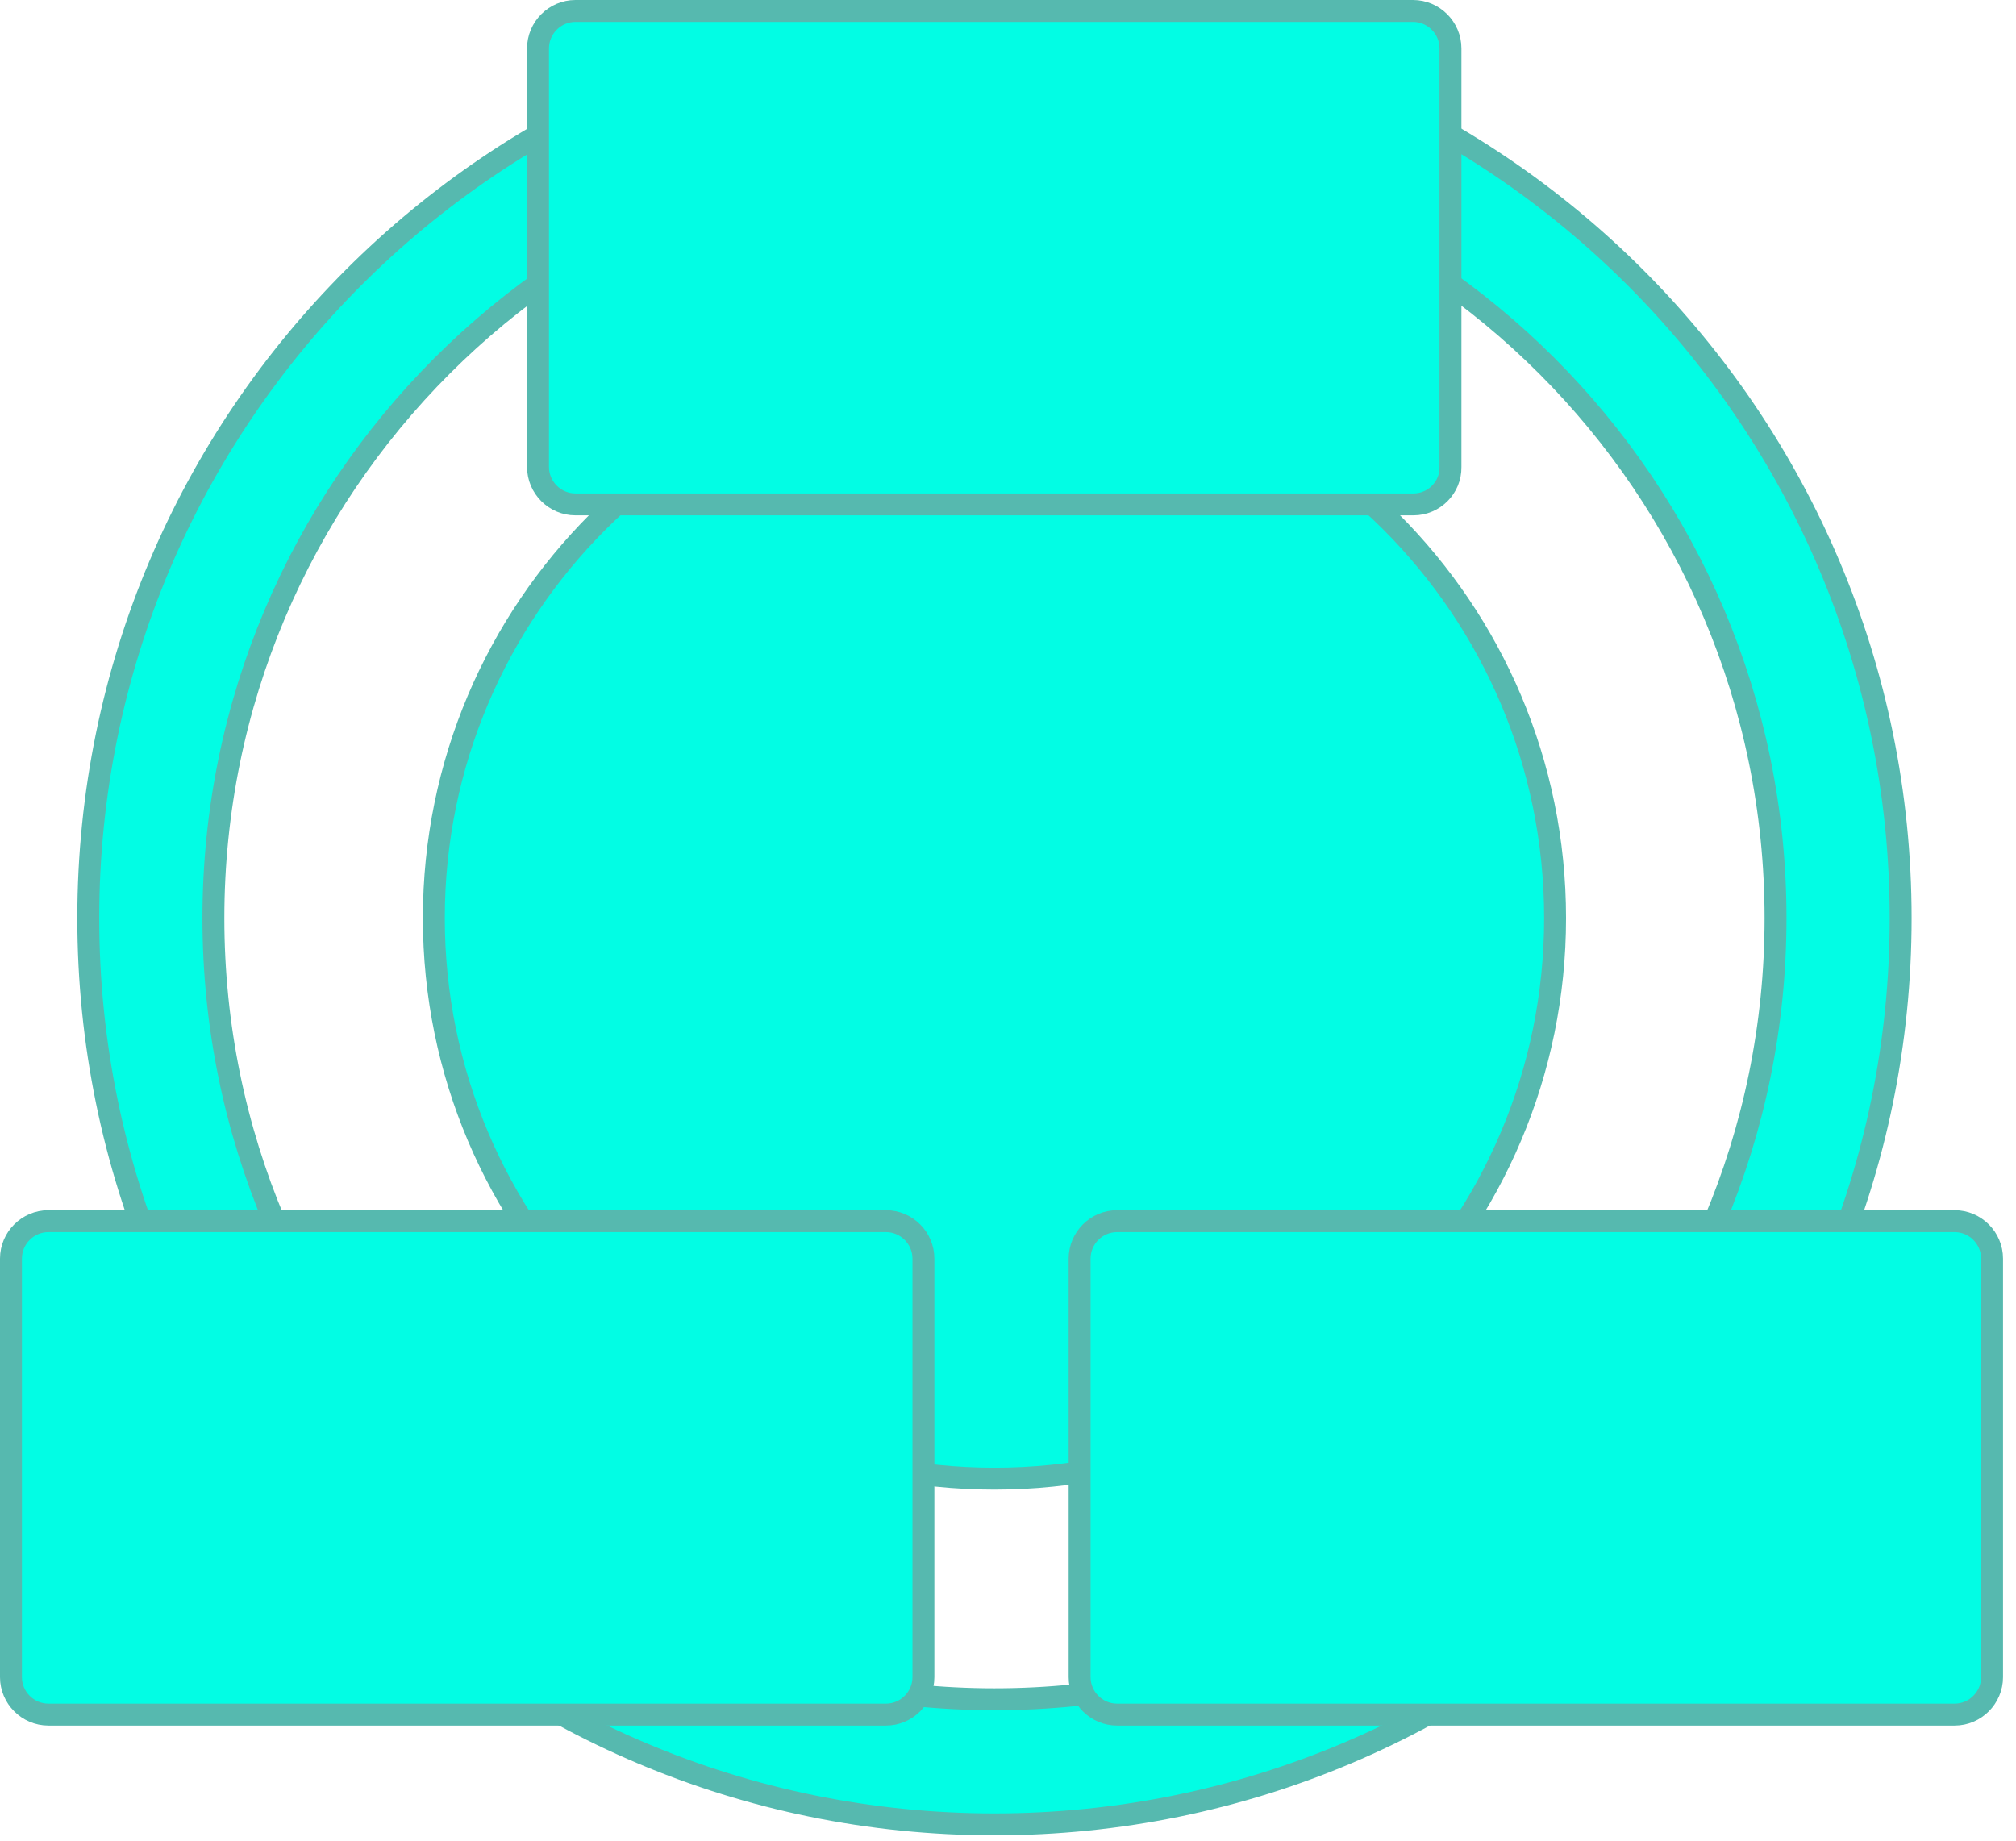
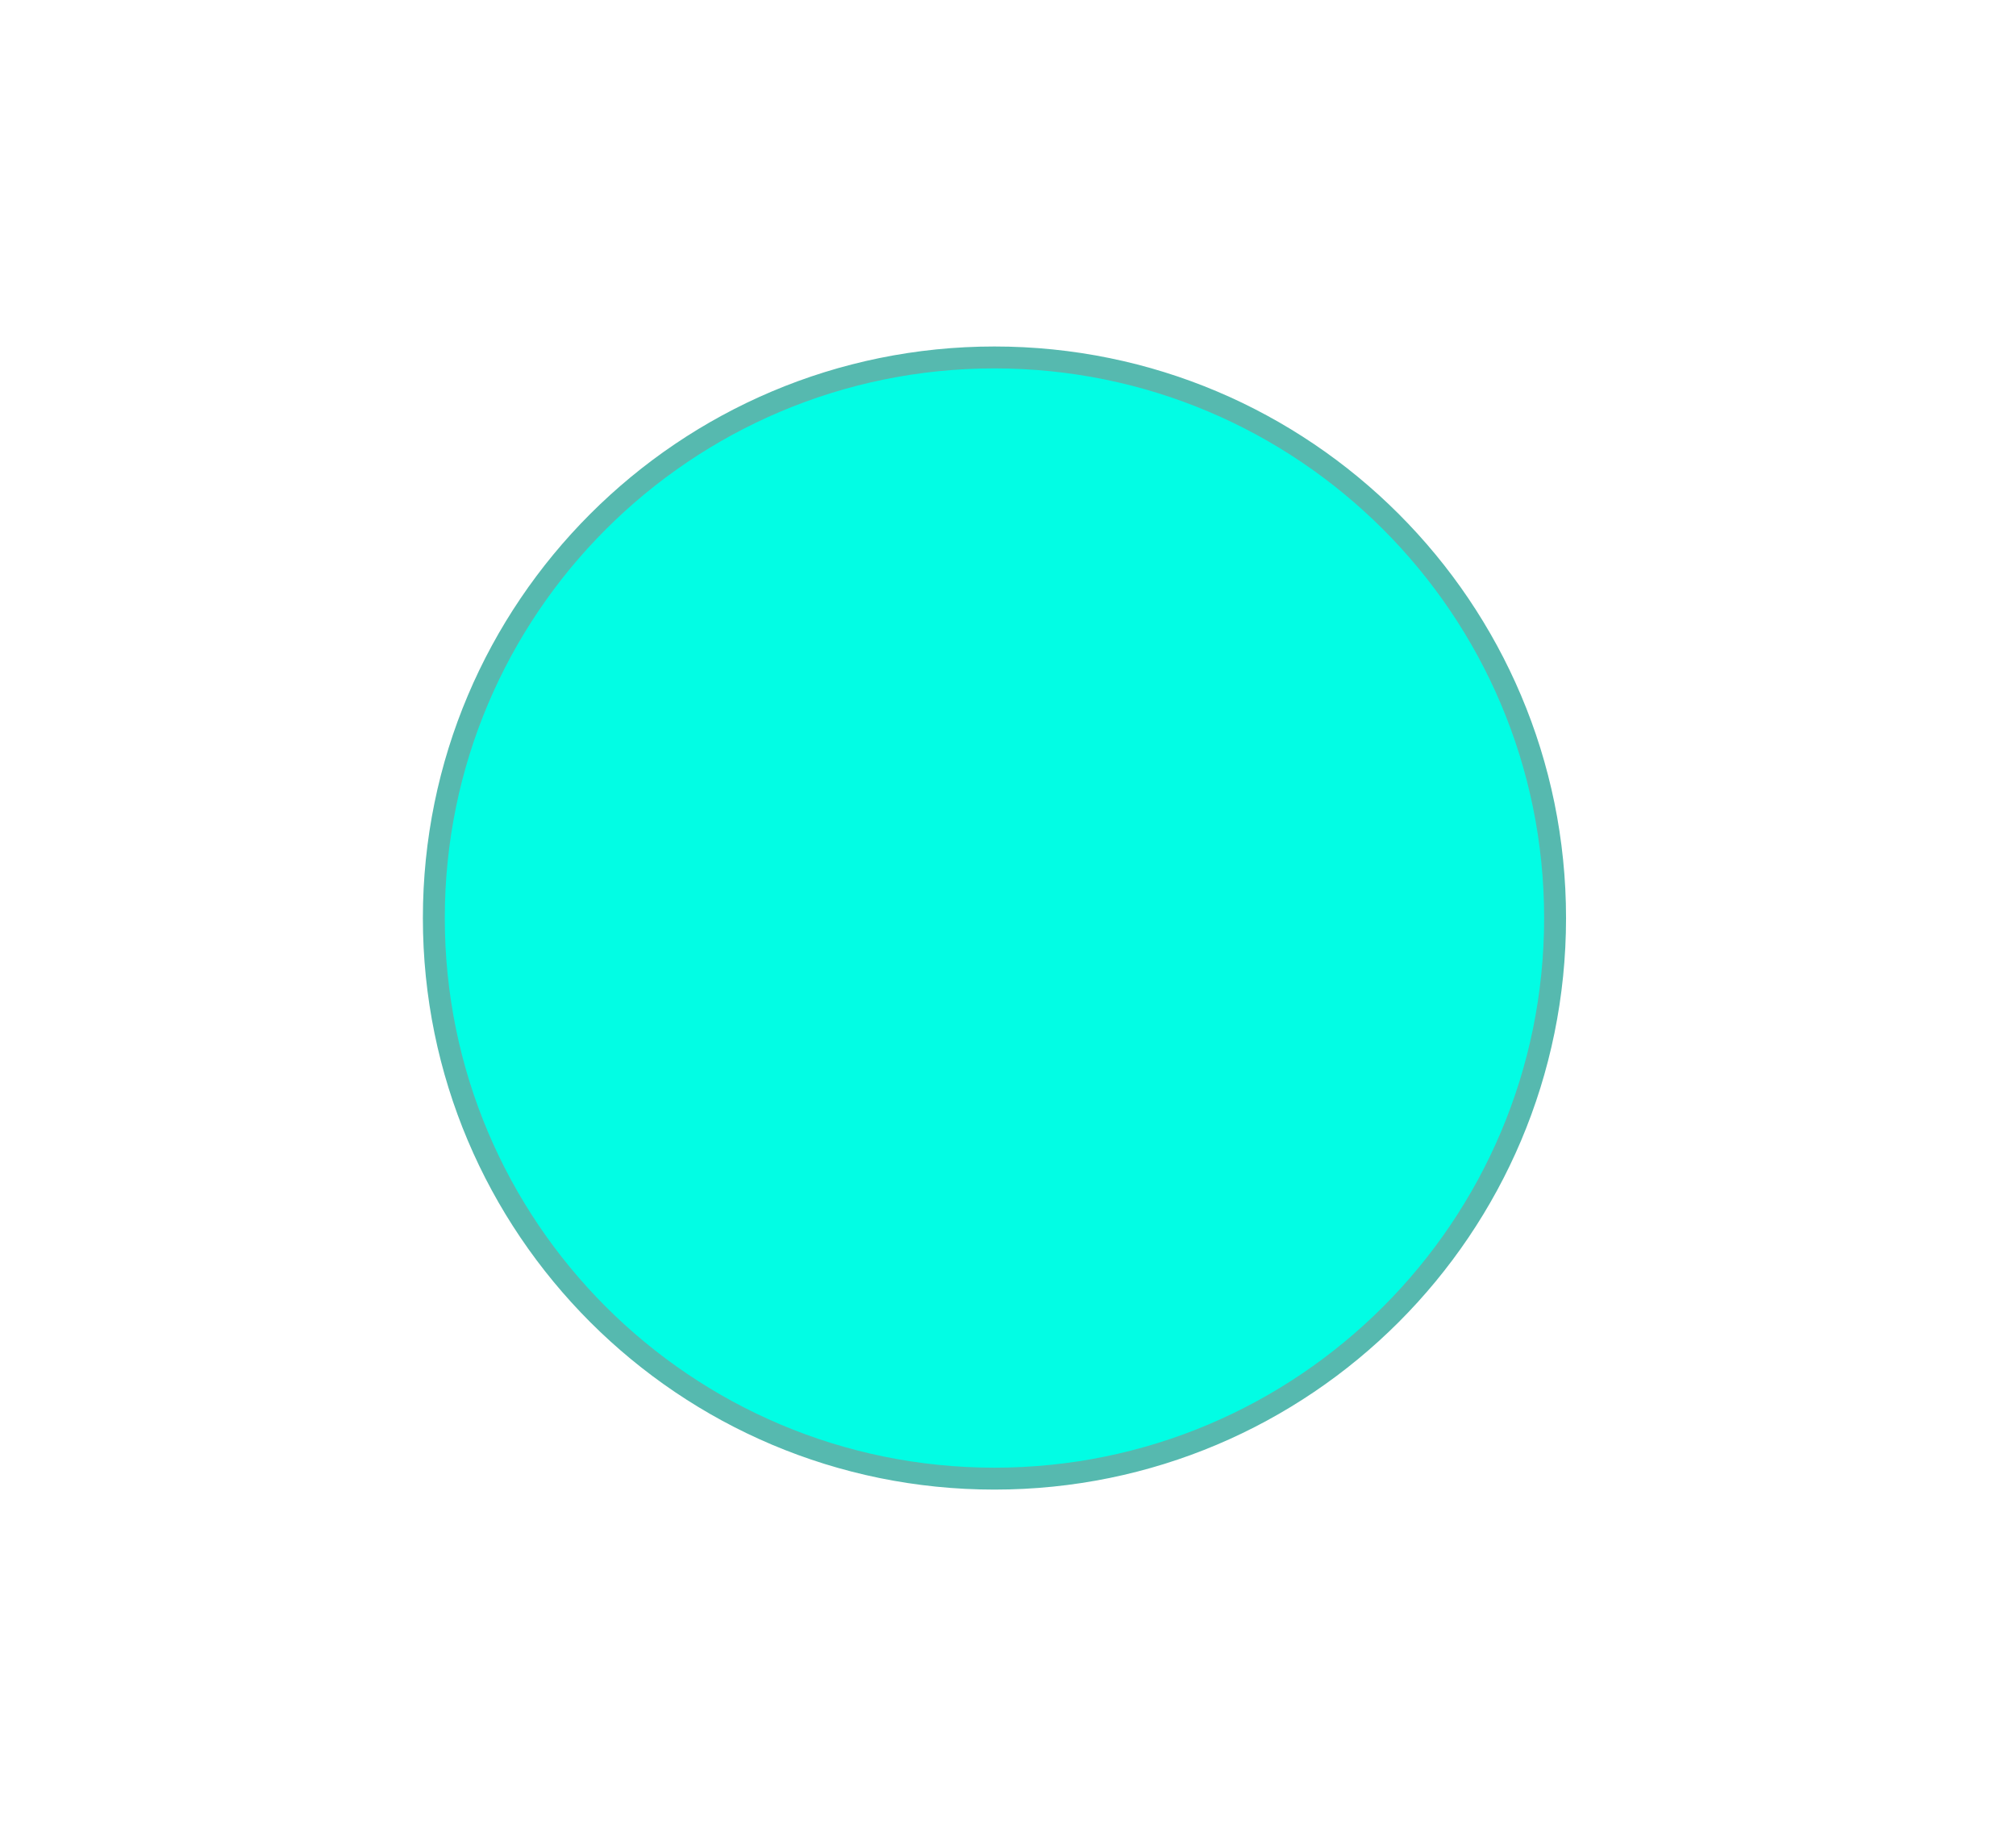
<svg xmlns="http://www.w3.org/2000/svg" width="46" height="42" viewBox="0 0 46 42" fill="none">
-   <path d="M22.691 0.273C11.272 0.273 2.014 9.532 2.014 20.951C2.014 32.37 11.272 41.628 22.691 41.628C34.11 41.628 43.368 32.37 43.368 20.951C43.368 9.532 34.11 0.273 22.691 0.273ZM22.691 38.773C12.845 38.773 4.869 30.796 4.869 20.951C4.869 11.105 12.845 3.129 22.691 3.129C32.537 3.129 40.513 11.105 40.513 20.951C40.513 30.796 32.537 38.773 22.691 38.773Z" fill="#02FDE4" stroke="#56B9AF" stroke-width="0.5" stroke-miterlimit="10" />
  <path d="M22.691 33.739C29.756 33.739 35.483 28.012 35.483 20.948C35.483 13.883 29.756 8.156 22.691 8.156C15.626 8.156 9.899 13.883 9.899 20.948C9.899 28.012 15.626 33.739 22.691 33.739Z" fill="#02FDE4" stroke="#56B9AF" stroke-width="0.5" stroke-miterlimit="10" />
-   <path d="M33.096 10.655L33.096 10.659C33.103 11.125 32.721 11.509 32.251 11.509H13.13C12.661 11.509 12.276 11.125 12.276 10.655V1.104C12.276 0.635 12.661 0.25 13.13 0.25H32.242C32.711 0.25 33.096 0.635 33.096 1.104L33.096 10.655ZM20.216 39.123H1.104C0.635 39.123 0.25 38.738 0.25 38.269V28.718C0.25 28.249 0.635 27.864 1.104 27.864H20.216C20.685 27.864 21.07 28.249 21.07 28.718V38.269C21.07 38.738 20.685 39.123 20.216 39.123ZM44.6 39.123H25.488C25.019 39.123 24.634 38.738 24.634 38.269V28.718C24.634 28.249 25.019 27.864 25.488 27.864H44.6C45.069 27.864 45.454 28.249 45.454 28.718V38.269C45.454 38.738 45.069 39.123 44.6 39.123Z" fill="#02FDE4" stroke="#56B9AF" stroke-width="0.5" stroke-miterlimit="10" />
</svg>